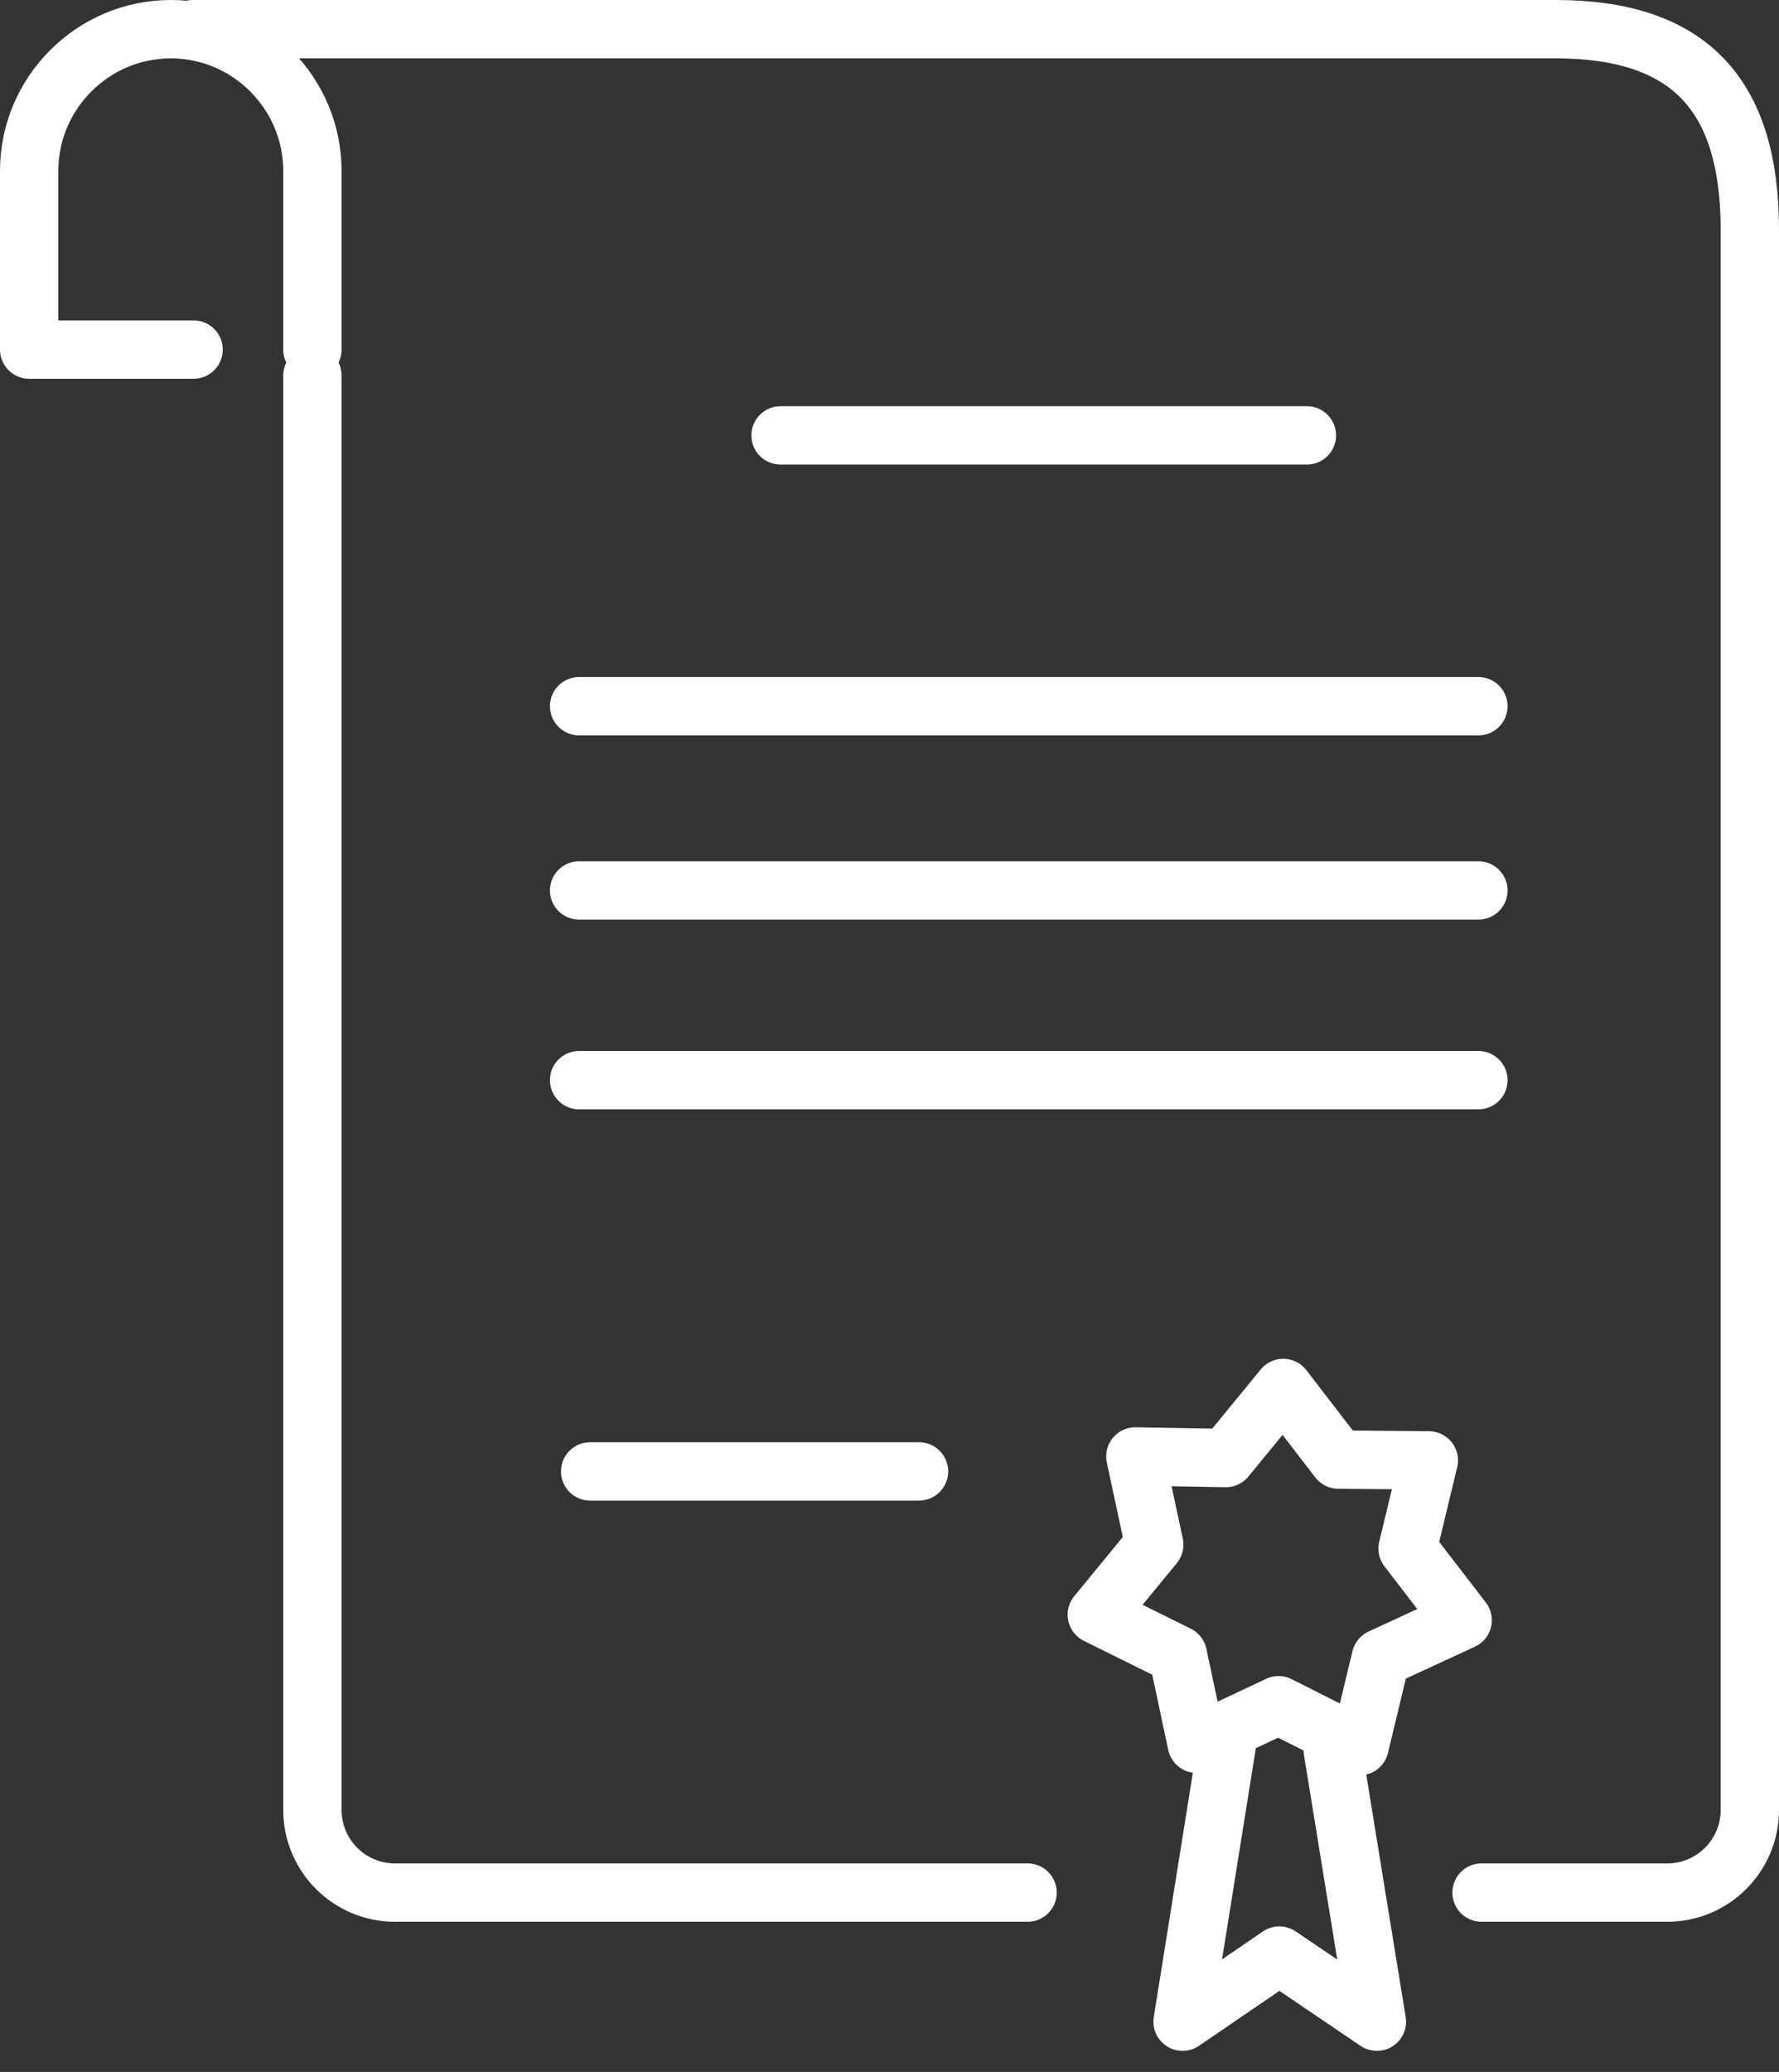
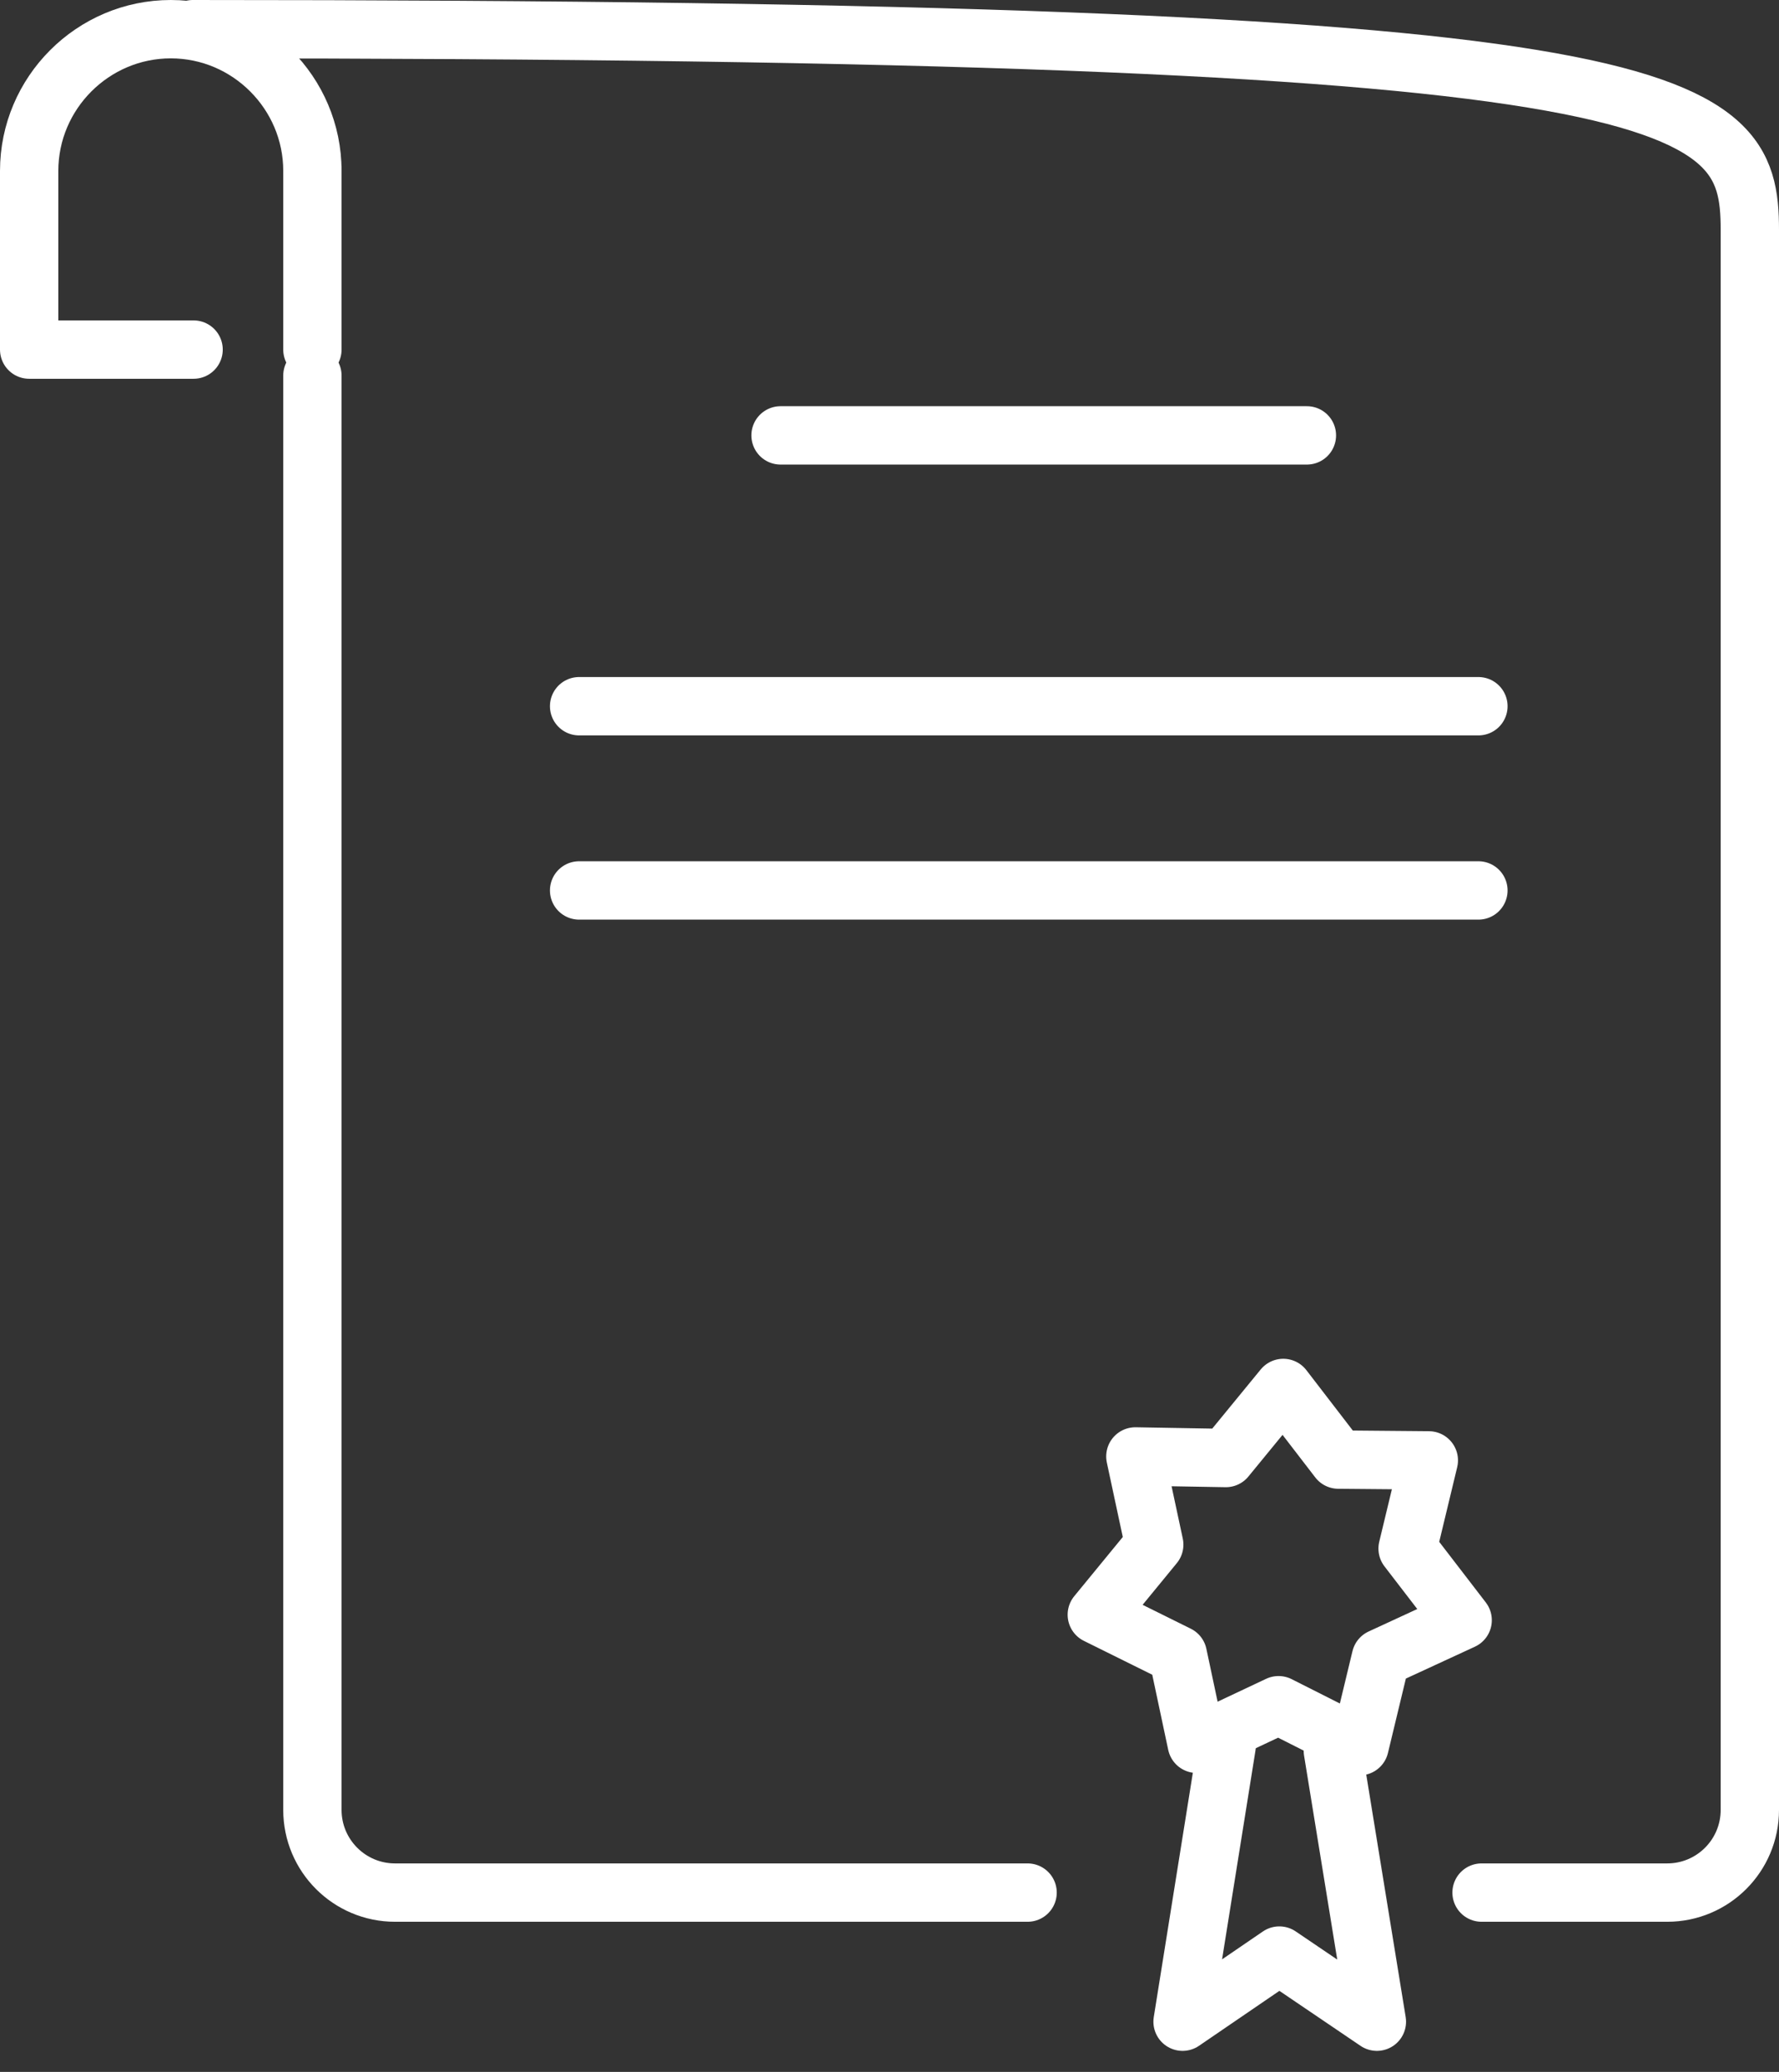
<svg xmlns="http://www.w3.org/2000/svg" width="61" height="71" viewBox="0 0 61 71" fill="none">
  <rect x="0" y="0" width="61" height="71" fill="#333333" stroke="none" />
  <path d="M35.235 64.856H13.545C11.98 64.856 10.712 63.588 10.712 62.023V12.87" stroke="white" stroke-width="2" stroke-miterlimit="10" stroke-linecap="round" stroke-linejoin="round" />
-   <path d="M6.611 1H53.337C57.923 1 60 3.239 60 7.879V62.023C60 63.588 58.732 64.856 57.167 64.856H50.801" stroke="white" stroke-width="2" stroke-miterlimit="10" stroke-linecap="round" stroke-linejoin="round" />
+   <path d="M6.611 1C57.923 1 60 3.239 60 7.879V62.023C60 63.588 58.732 64.856 57.167 64.856H50.801" stroke="white" stroke-width="2" stroke-miterlimit="10" stroke-linecap="round" stroke-linejoin="round" />
  <path d="M26.764 14.92H44.812" stroke="white" stroke-width="2" stroke-miterlimit="10" stroke-linecap="round" stroke-linejoin="round" />
  <path d="M10.712 11.98V5.856" stroke="white" stroke-width="2" stroke-miterlimit="10" stroke-linecap="round" stroke-linejoin="round" />
  <path d="M10.712 5.856C10.712 3.185 8.527 1 5.856 1C3.185 1 1 3.185 1 5.856V11.98H6.638" stroke="white" stroke-width="2" stroke-miterlimit="10" stroke-linecap="round" stroke-linejoin="round" />
  <path d="M19.857 24.201H50.693" stroke="white" stroke-width="2" stroke-miterlimit="10" stroke-linecap="round" stroke-linejoin="round" />
  <path d="M19.857 30.514H50.693" stroke="white" stroke-width="2" stroke-miterlimit="10" stroke-linecap="round" stroke-linejoin="round" />
-   <path d="M19.857 37.015H50.693" stroke="white" stroke-width="2" stroke-miterlimit="10" stroke-linecap="round" stroke-linejoin="round" />
  <path d="M41.035 59.757L40.387 56.709L37.608 55.333L39.578 52.932L38.93 49.91L42.033 49.964L44.002 47.563L45.891 50.018L48.993 50.045L48.265 53.067L50.153 55.522L47.347 56.817L46.619 59.838L43.84 58.435L41.035 59.757Z" stroke="white" stroke-width="2" stroke-miterlimit="10" stroke-linecap="round" stroke-linejoin="round" />
  <path d="M45.702 60L47.212 69.28L43.867 67.014L40.549 69.28L42.06 59.838" stroke="white" stroke-width="2" stroke-miterlimit="10" stroke-linecap="round" stroke-linejoin="round" />
-   <path d="M20.235 50.423H31.512" stroke="white" stroke-width="2" stroke-miterlimit="10" stroke-linecap="round" stroke-linejoin="round" />
</svg>